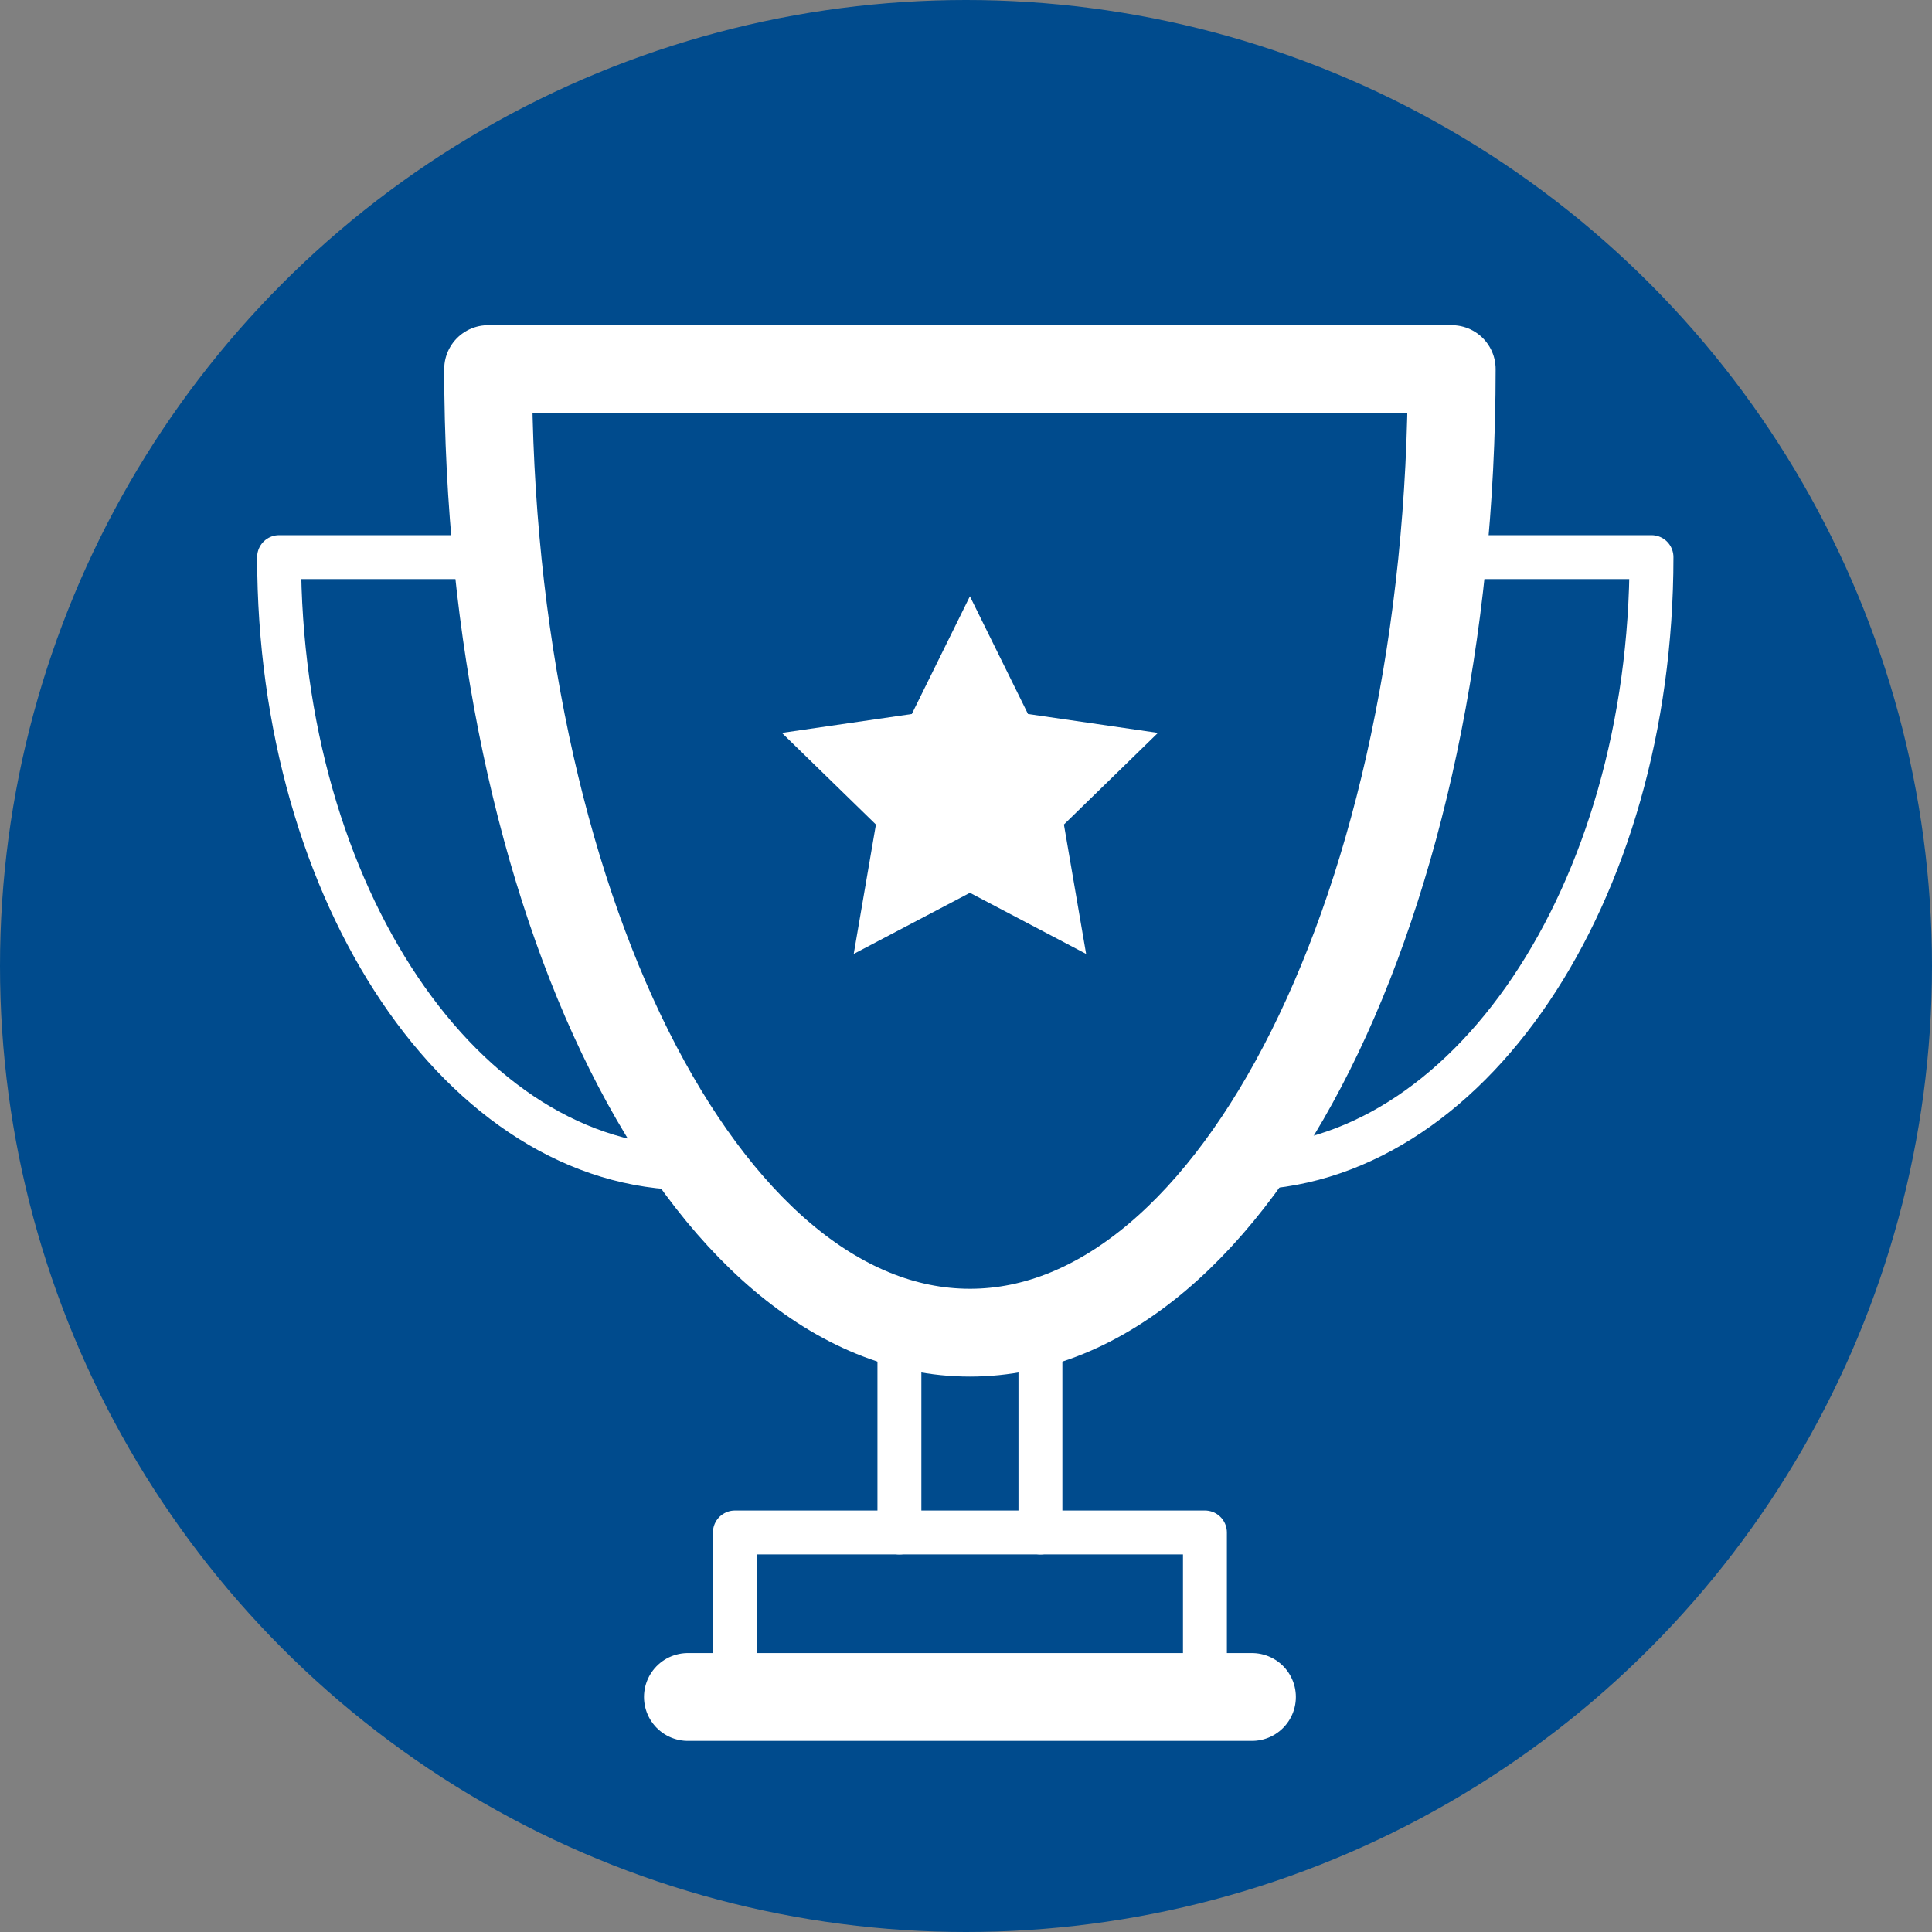
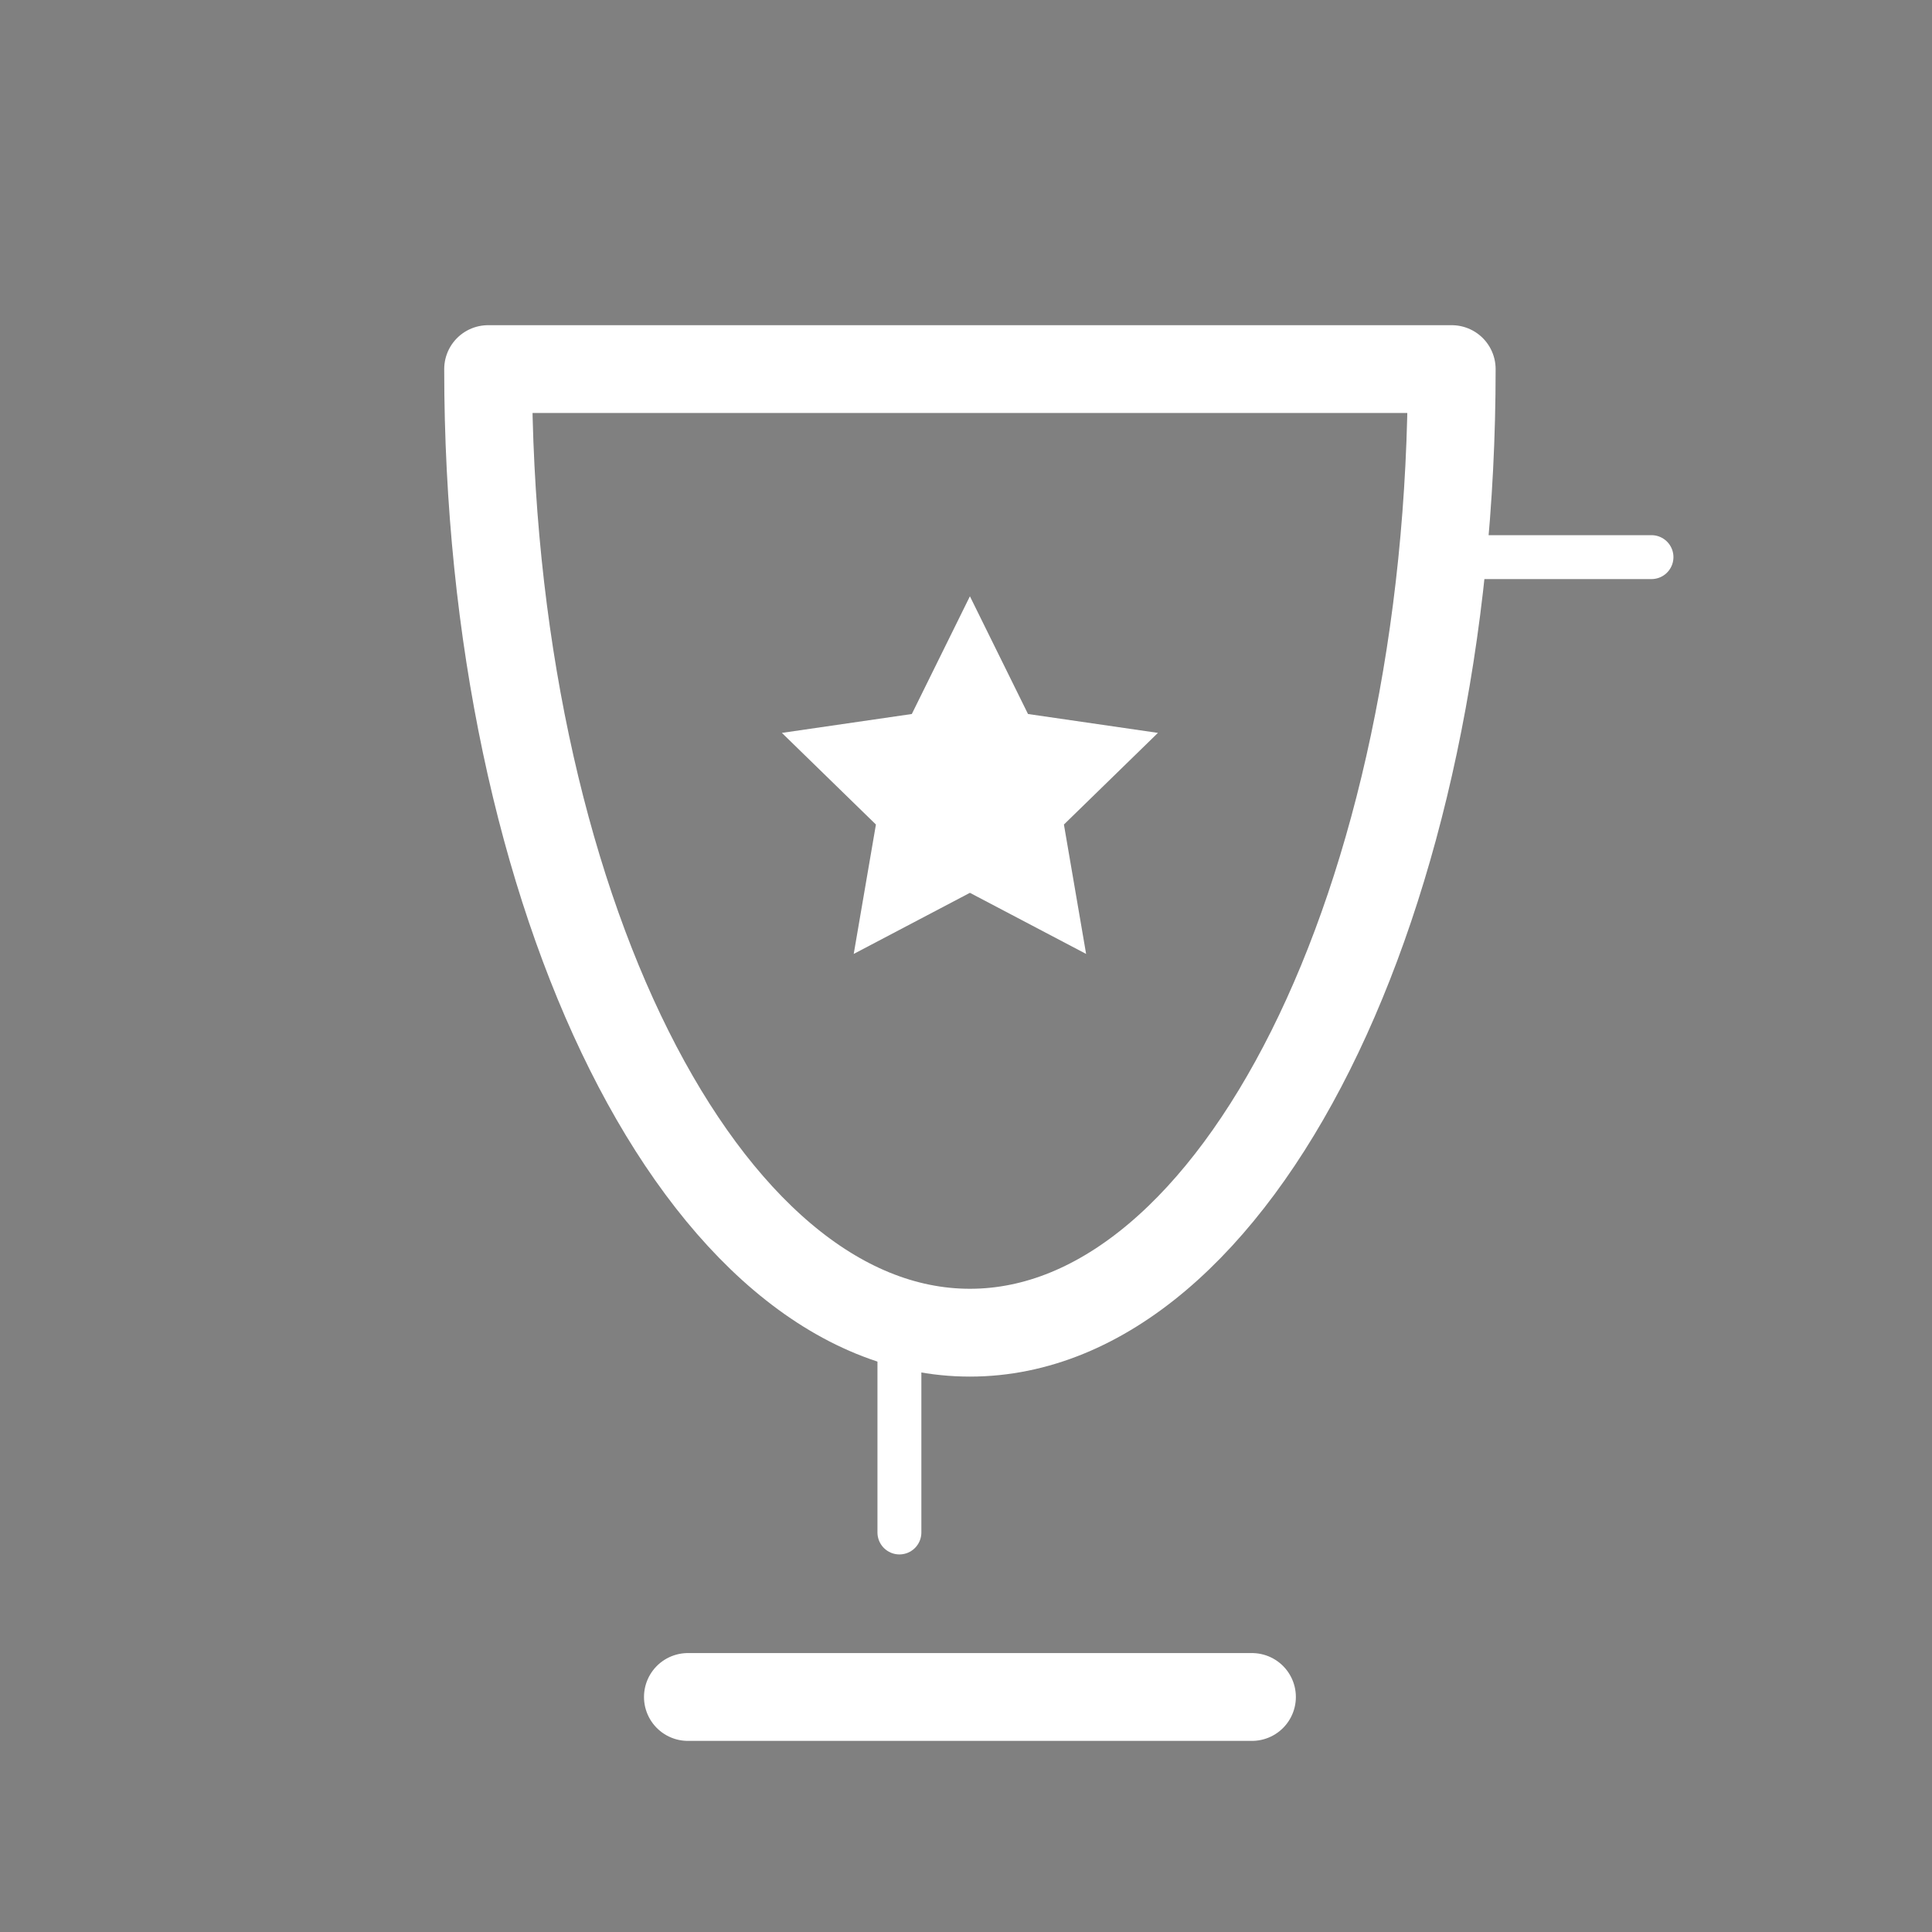
<svg xmlns="http://www.w3.org/2000/svg" width="88" height="88" viewBox="0 0 88 88">
  <rect x="0" y="0" width="88" height="88" fill="#808080" stroke="none" />
  <defs>
    <style>.a{fill:#004b8d;}.b,.c{fill:none;stroke:#fff;stroke-linecap:round;stroke-linejoin:round;}.b{stroke-width:4px;}.c{stroke-width:2px;}.d{fill:#fff;}</style>
  </defs>
  <g transform="translate(-4636.731 -280.795)">
-     <circle class="a" cx="44" cy="44" r="44" transform="translate(4636.731 280.795)" />
    <path class="b" d="M4701.391,296.5c0,24.24-9.825,43.89-21.946,43.89S4657.5,320.74,4657.5,296.5Z" transform="translate(1.464 1.107)" />
-     <path class="c" d="M4698.714,304.5h9.52c0,15.371-8.388,27.833-18.734,27.833" transform="translate(3.72 1.671)" />
-     <path class="c" d="M4658.126,304.5h-9.519c0,15.371,8.388,27.833,18.734,27.833" transform="translate(0.837 1.671)" />
+     <path class="c" d="M4698.714,304.5h9.52" transform="translate(3.72 1.671)" />
    <line class="c" y1="8.564" transform="translate(4677.698 342.033)" />
-     <line class="c" y1="8.564" transform="translate(4684.121 342.033)" />
-     <path class="c" d="M4668,353.493V346h21.41v7.493" transform="translate(2.204 4.597)" />
    <line class="b" x2="25.692" transform="translate(4668.064 358.09)" />
    <path class="d" d="M4678.564,319.673l5.293,2.783-1.011-5.894,4.282-4.174-5.918-.86-2.646-5.362-2.646,5.362-5.918.86,4.283,4.174-1.011,5.894Z" transform="translate(2.345 1.789)" />
  </g>
</svg>